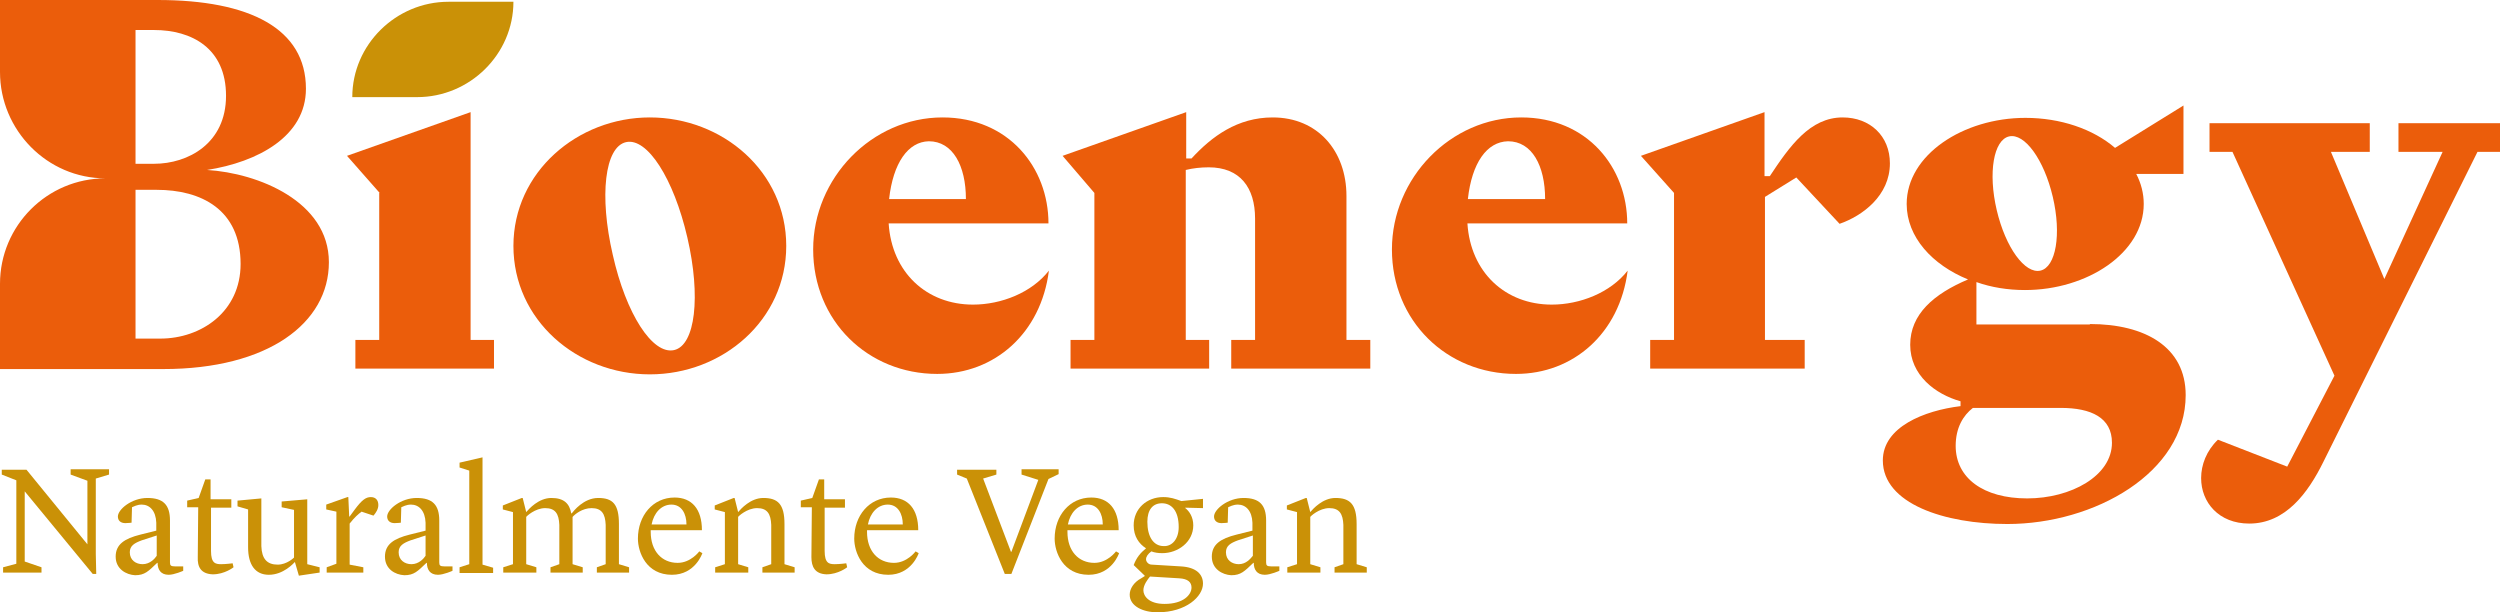
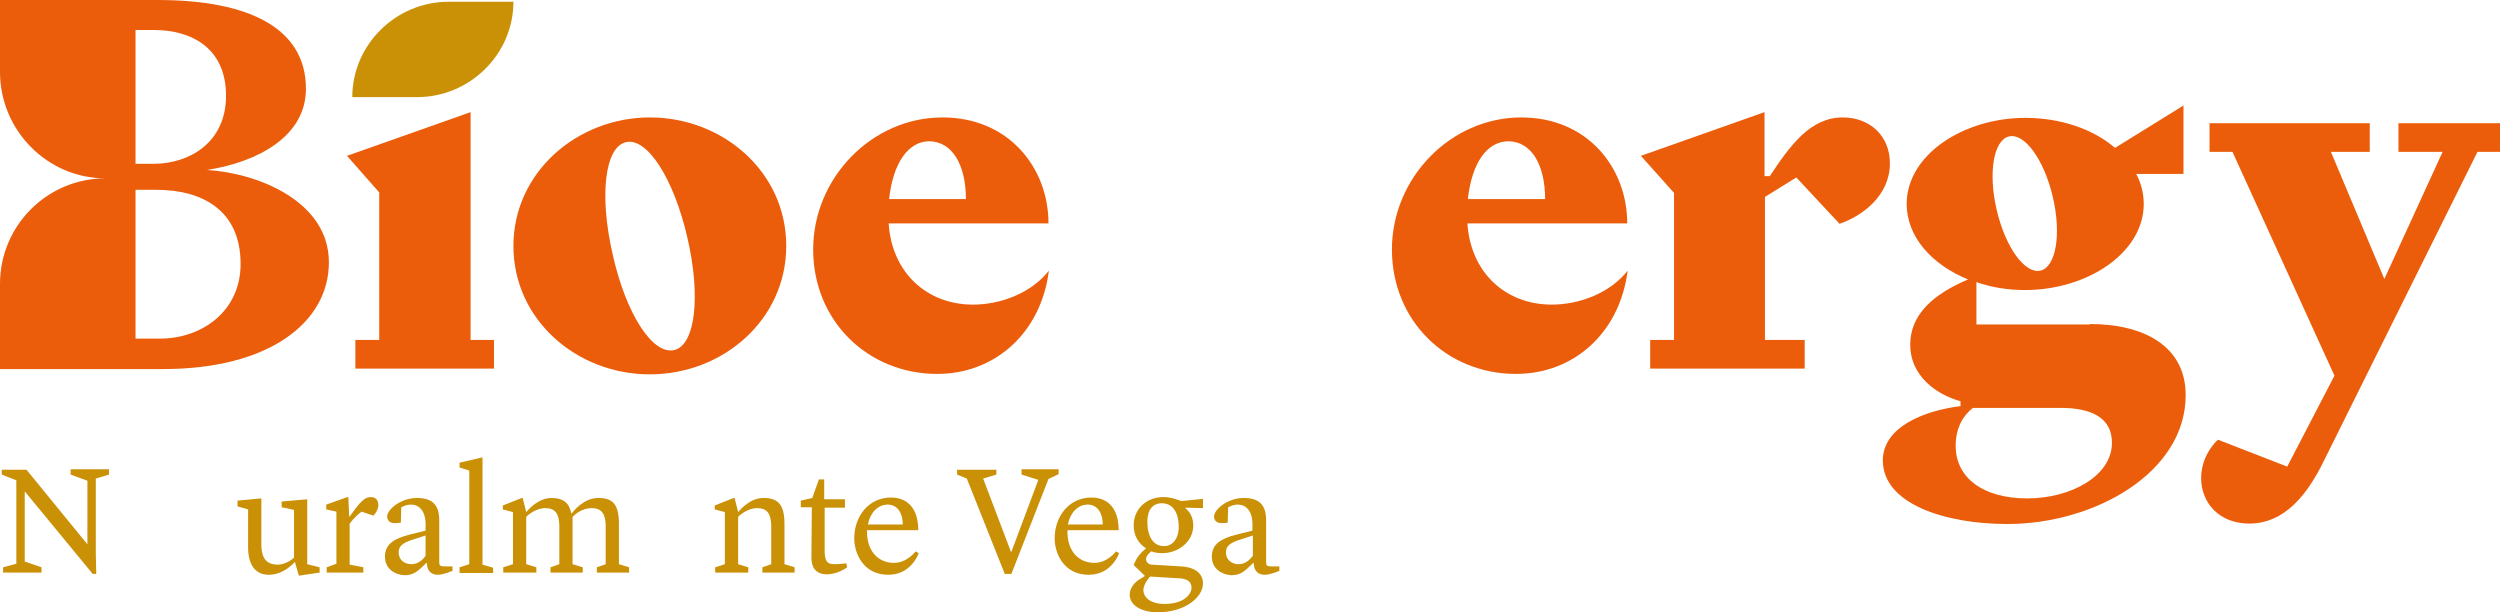
<svg xmlns="http://www.w3.org/2000/svg" id="Livello_2" data-name="Livello 2" viewBox="0 0 566.3 138.7">
  <defs>
    <style>
      .cls-1 {
        fill: #eb5d0b;
      }

      .cls-2 {
        fill: #ca9107;
      }
    </style>
  </defs>
  <g id="Layer_1" data-name="Layer 1">
    <g>
      <path class="cls-1" d="m86,43.7l-7.4-8.4,28-9.9v51.6h5.3v6.5h-31.4v-6.5h5.4v-33.3h.1Z" />
      <path class="cls-1" d="m147.2,26.6c16.5,0,30.9,12.3,30.9,29.1s-14.4,29.1-30.9,29.1-30.9-12.3-30.9-29.1c0-16.7,14.5-29.1,30.9-29.1Zm5.5,52.7c4.8-1.1,6.1-12.1,3-25.5s-9.1-22.7-13.9-21.6-6.1,12.1-3,25.5c3,13.4,9,22.7,13.9,21.6Z" />
      <path class="cls-1" d="m212.3,84.7c-15.7,0-28.1-12-28.1-28.2s13.3-29.9,29.3-29.9c15,0,24,11.4,24,24h-36.2c.7,11.1,8.6,18.4,19.1,18.4,6.4,0,13.3-2.7,17.2-7.7-1.8,14.2-12.3,23.4-25.3,23.4Zm-10.9-39.6h17.4c0-7.6-3-13.1-8.4-13.1-4.7.1-8.1,4.9-9,13.1Z" />
-       <path class="cls-1" d="m240.7,35.3l28-9.9v10.5h1.2c4.6-5,10.4-9.3,18.4-9.3,10.2,0,16.7,7.6,16.7,17.8v32.6h5.4v6.5h-31.5v-6.5h5.4v-27.5c0-7-3.4-11.6-10.5-11.6-1.8,0-3.6.2-5.2.6v38.5h5.3v6.5h-31.4v-6.5h5.4v-33.3l-7.2-8.4Z" />
      <path class="cls-1" d="m343.4,84.7c-15.7,0-28.1-12-28.1-28.2s13.3-29.9,29.3-29.9c15,0,24,11.4,24,24h-36.2c.7,11.1,8.6,18.4,19.1,18.4,6.4,0,13.3-2.7,17.2-7.7-1.8,14.2-12.3,23.4-25.3,23.4Zm-10.9-39.6h17.5c0-7.6-3-13.1-8.4-13.1-4.8.1-8.2,4.9-9.1,13.1Z" />
      <path class="cls-1" d="m371.7,35.3l28-9.9v14.5h1.2c4.5-6.8,9.1-13.3,16.5-13.3,6.2,0,10.7,4.2,10.7,10.4,0,7.3-6.2,11.9-11.4,13.7l-9.8-10.5-7.1,4.4v32.4h9v6.5h-35v-6.5h5.4v-33.3l-7.5-8.4Z" />
      <path class="cls-1" d="m473.4,73.4c12.5,0,21.7,5.2,21.7,16.1,0,17.6-20.7,29.2-40.4,29.2-14.2,0-28.2-4.6-28.2-14.4,0-7.6,9.4-11.3,17.6-12.3v-1.1c-5.7-1.6-11.4-5.9-11.4-12.8s5.3-11.5,13.1-14.8c-8.1-3.3-13.9-9.6-13.9-17.1,0-11.1,12.8-19.5,26.9-19.5,7.9,0,15.3,2.5,20.3,6.8l15.5-9.6v15.5h-10.7c1.1,2.1,1.7,4.4,1.7,6.8,0,11.1-12.8,19.5-26.9,19.5-3.9,0-7.6-.6-11-1.8v9.6h25.7v-.1Zm-26.5,19c-2.2,1.7-3.9,4.5-3.9,8.6,0,7.3,6.3,11.9,16.2,11.9s19.2-5.1,19.2-12.6c0-5.7-4.7-7.9-11.6-7.9h-19.9Zm15.3-31.1c3.5-.8,4.8-8.2,2.8-16.7s-6.4-14.5-9.9-13.7-4.8,8.2-2.8,16.7c2,8.5,6.4,14.5,9.9,13.7Z" />
      <path class="cls-1" d="m543.3,34.4v-6.5h23v6.5h-5.1l-34.9,70.2c-3.5,7.1-8.6,14-16.8,14-6.9,0-10.9-4.8-10.9-10.3,0-3,1.2-6.2,3.8-8.7l15.7,6.1,10.7-20.6-23.1-50.7h-5.2v-6.5h36.3v6.5h-8.8l12.1,28.8,13.2-28.8h-10Z" />
      <path class="cls-1" d="m46.9,38.5c11.5-1.8,22.4-7.6,22.4-18.4C69.3,6.5,56.6,0,35.7,0H0v.1h0v16.2c0,13.2,10.7,24.1,23.9,24.1-13.2,0-23.9,10.7-23.9,23.9v19.3h37c23.7,0,37.5-10.4,37.5-24.2s-16.1-20.2-27.6-20.9ZM30.7,6.8h4.2c8.5,0,16.3,4.1,16.3,14.9s-8.6,15.4-16.3,15.4h-4.2V6.8Zm5.6,69.9h-5.6v-33.7h4.8c10,0,19,4.4,19,16.8,0,10.8-8.9,16.9-18.2,16.9Z" />
      <g>
        <path class="cls-2" d="m21,130l-15.4-18.7v15.9l3.8,1.3v1.2H.7v-1.2l3-.8v-18.9l-3.3-1.3v-1.1h5.6l13.8,16.9v-14.4l-3.8-1.4v-1.2h8.7v1.2l-3,.9v17.1l.1,4.5h-.8Z" />
-         <path class="cls-2" d="m26.2,126.1c0-2.8,2-4.1,5.6-5l3.6-.9v-1.8c-.1-2.7-1.5-4.1-3.3-4.1-1.1,0-1.9.5-2.2.6l-.1,3.5s-.9.1-1.4.1c-1.1,0-1.7-.6-1.7-1.5,0-1.6,3.1-4.2,6.7-4.2s5.1,1.6,5.1,5.1v9.5c0,.7.2.9,1.2.9h1.8v1s-2,.9-3.3.9c-1.8,0-2.5-1.2-2.5-2.7h-.1c-2,1.9-2.8,2.8-5,2.8-2-.1-4.4-1.4-4.4-4.2Zm9.3-.2v-4.6l-3.4,1.1c-1.6.6-2.7,1.2-2.7,2.7,0,1.8,1.4,2.7,2.9,2.7,1.7,0,2.8-1.3,3.2-1.9Z" />
-         <path class="cls-2" d="m44.8,126.2l.1-11.3h-2.5v-1.5l2.6-.6,1.5-4.2h1.2v4.5h4.7v1.9h-4.6v9.8c0,2.8,1,3,2.3,3,1.1,0,2.6-.2,2.6-.2l.2.9s-2,1.6-4.7,1.6c-2.7-.1-3.5-1.7-3.4-3.9Z" />
        <path class="cls-2" d="m66.8,127.3c-.3.3-2.6,2.9-5.9,2.9-3.1,0-4.7-2.3-4.7-6.2v-8.6l-2.4-.7v-1.3l5.4-.5v10.8c.1,2.9,1.3,4.2,3.7,4.2,2.1,0,3.7-1.6,3.7-1.6v-10.8l-2.8-.6v-1.3l5.8-.5v14.7l2.8.7v1.2l-4.7.7-.9-3.1Z" />
        <path class="cls-2" d="m74,128.5l2.2-.8v-11.8l-2.3-.5v-1.1l4.8-1.7h.2l.2,4.4h.1l1.1-1.5c1.7-2.3,2.6-2.9,3.7-2.9s1.7.7,1.7,1.8c0,.9-.5,1.7-1.1,2.4l-2.7-.9c-.8.6-1.6,1.3-2.7,2.7v9.3l3.1.6v1.2h-8.3v-1.2Z" />
        <path class="cls-2" d="m87.2,126.1c0-2.8,2-4.1,5.6-5l3.6-.9v-1.8c-.1-2.7-1.5-4.1-3.3-4.1-1.1,0-1.9.5-2.2.6l-.1,3.5s-.9.1-1.4.1c-1.1,0-1.7-.6-1.7-1.5,0-1.6,3.1-4.2,6.7-4.2s5.1,1.6,5.1,5.1v9.5c0,.7.2.9,1.2.9h1.8v1s-2,.9-3.3.9c-1.8,0-2.5-1.2-2.5-2.7h-.1c-2,1.9-2.8,2.8-5,2.8-2.1-.1-4.4-1.4-4.4-4.2Zm9.2-.2v-4.6l-3.4,1.1c-1.6.6-2.7,1.2-2.7,2.7,0,1.8,1.4,2.7,2.9,2.7,1.7,0,2.8-1.3,3.2-1.9Z" />
        <path class="cls-2" d="m104.1,128.5l2.2-.7v-21.2l-2.2-.7v-1.1l5.2-1.2v24.3l2.4.7v1.2h-7.6v-1.3Z" />
        <path class="cls-2" d="m135.2,128.5l2-.7v-8.9c-.1-2.5-.9-3.8-3.2-3.8-2.1,0-3.8,1.4-4.3,2v10.7l2.3.7v1.2h-7.3v-1.2l2-.7v-8.9c-.1-2.5-.9-3.8-3.2-3.8s-4.3,1.9-4.3,2v10.7l2.3.7v1.2h-7.5v-1.2l2.2-.7v-11.8l-2.3-.6v-.9l4.3-1.7h.2l.8,3.2h0c.6-.7,2.8-3.2,5.7-3.2s4.1,1.3,4.5,3.5h.1c.4-.5,2.7-3.5,6-3.5s4.7,1.4,4.7,5.9v9.1l2.3.7v1.2h-7.3v-1.2h0Z" />
-         <path class="cls-2" d="m144.5,122c0-5.2,3.4-9.3,8.3-9.3,3.9,0,6.2,2.6,6.2,7.4h-11.6v.4c0,4.3,2.5,7,6.1,7,3,0,4.9-2.6,4.9-2.6l.7.4s-1.6,4.9-6.9,4.9c-5.8,0-7.7-5.1-7.7-8.2Zm3.1-3.2h7.9c0-2.4-1.1-4.5-3.4-4.5s-4,1.9-4.5,4.5Z" />
        <path class="cls-2" d="m162,128.5l2.2-.7v-11.8l-2.3-.6v-.9l4.3-1.7h.2l.8,3.2h0c.6-.7,2.8-3.2,5.7-3.2,3.3,0,4.8,1.4,4.8,5.9v9.1l2.3.7v1.2h-7.3v-1.2l2-.7v-8.9c-.1-2.5-.9-3.8-3.2-3.8s-4.3,1.9-4.3,2v10.7l2.3.7v1.2h-7.5v-1.2Z" />
        <path class="cls-2" d="m183.8,126.2l.1-11.3h-2.5v-1.5l2.6-.6,1.5-4.2h1.2v4.5h4.7v1.9h-4.6v9.8c0,2.8,1,3,2.3,3,1.1,0,2.6-.2,2.6-.2l.2.9s-2,1.6-4.7,1.6c-2.6-.1-3.4-1.7-3.4-3.9Z" />
        <path class="cls-2" d="m193.5,122c0-5.2,3.4-9.3,8.3-9.3,3.9,0,6.2,2.6,6.2,7.4h-11.6v.4c0,4.3,2.5,7,6.1,7,3,0,4.9-2.6,4.9-2.6l.7.4s-1.6,4.9-6.9,4.9c-5.8,0-7.7-5.1-7.7-8.2Zm3.1-3.2h7.9c0-2.4-1.1-4.5-3.4-4.5s-4,1.9-4.5,4.5Z" />
        <path class="cls-2" d="m219,108.4l-2.2-.9v-1.1h8.9v1.1l-3,.9,6.3,16.6h.1l6.1-16.3-3.8-1.2v-1.2h8.4v1.1l-2.3,1.1-8.4,21.5h-1.5l-8.6-21.6Z" />
        <path class="cls-2" d="m238.9,122c0-5.2,3.4-9.3,8.3-9.3,3.9,0,6.2,2.6,6.2,7.4h-11.6v.4c0,4.3,2.5,7,6.1,7,3,0,4.9-2.6,4.9-2.6l.7.4s-1.6,4.9-6.9,4.9c-5.8,0-7.7-5.1-7.7-8.2Zm3-3.2h7.9c0-2.4-1.1-4.5-3.4-4.5s-4,1.9-4.5,4.5Z" />
        <path class="cls-2" d="m268.5,115v.1c.9.7,1.8,2,1.8,3.9,0,3.8-3.5,6.3-7,6.3-.9,0-1.7-.1-2.5-.4-.8.6-1.2,1.2-1.2,1.8,0,.5.5,1.2,1.3,1.2l6.6.4c3.5.2,5,1.8,5,3.9,0,2.9-3.8,6.5-10.3,6.5-3.3,0-6.3-1.4-6.3-4,0-1.3.9-2.8,2.6-3.7l.8-.5v-.1l-2.5-2.4c.7-1.8,1.5-2.7,2.8-3.8-1.6-1-2.8-2.7-2.8-5.2,0-3.8,3-6.4,6.7-6.4,1.6,0,2.7.4,4.1.9l4.9-.5v2.1l-4-.1Zm-8,15.6c-.5.6-1.5,1.9-1.5,3.1,0,1.3,1.2,3.1,4.8,3.1,4.3,0,6.1-2.1,6.1-3.7,0-1.2-.8-2-2.8-2.1l-6.6-.4Zm6.5-11.2c0-3.8-1.7-5.4-3.8-5.4s-3.3,1.5-3.3,4.2c0,3.4,1.4,5.5,3.7,5.5,1.9.1,3.4-1.6,3.4-4.3Z" />
        <path class="cls-2" d="m274.5,126.1c0-2.8,2-4.1,5.6-5l3.6-.9v-1.8c-.1-2.7-1.5-4.1-3.3-4.1-1.1,0-1.9.5-2.2.6l-.1,3.5s-.9.1-1.4.1c-1.1,0-1.7-.6-1.7-1.5,0-1.6,3.1-4.2,6.7-4.2s5.1,1.6,5.1,5.1v9.5c0,.7.2.9,1.2.9h1.8v1s-2,.9-3.3.9c-1.8,0-2.5-1.2-2.5-2.7h-.1c-2,1.9-2.8,2.8-5,2.8-2-.1-4.4-1.4-4.4-4.2Zm9.3-.2v-4.6l-3.4,1.1c-1.6.6-2.7,1.2-2.7,2.7,0,1.8,1.4,2.7,2.9,2.7,1.7,0,2.7-1.3,3.2-1.9Z" />
-         <path class="cls-2" d="m291.6,128.5l2.2-.7v-11.8l-2.3-.6v-.9l4.3-1.7h.2l.8,3.2h0c.6-.7,2.8-3.2,5.7-3.2,3.3,0,4.8,1.4,4.8,5.9v9.1l2.3.7v1.2h-7.3v-1.2l2-.7v-8.9c-.1-2.5-.9-3.8-3.2-3.8s-4.3,1.9-4.3,2v10.7l2.3.7v1.2h-7.5v-1.2Z" />
      </g>
      <path class="cls-2" d="m101.6.4c-11.9,0-21.8,9.7-21.8,21.6h14.7c11.9,0,21.8-9.7,21.8-21.6h-14.7Z" />
    </g>
  </g>
</svg>